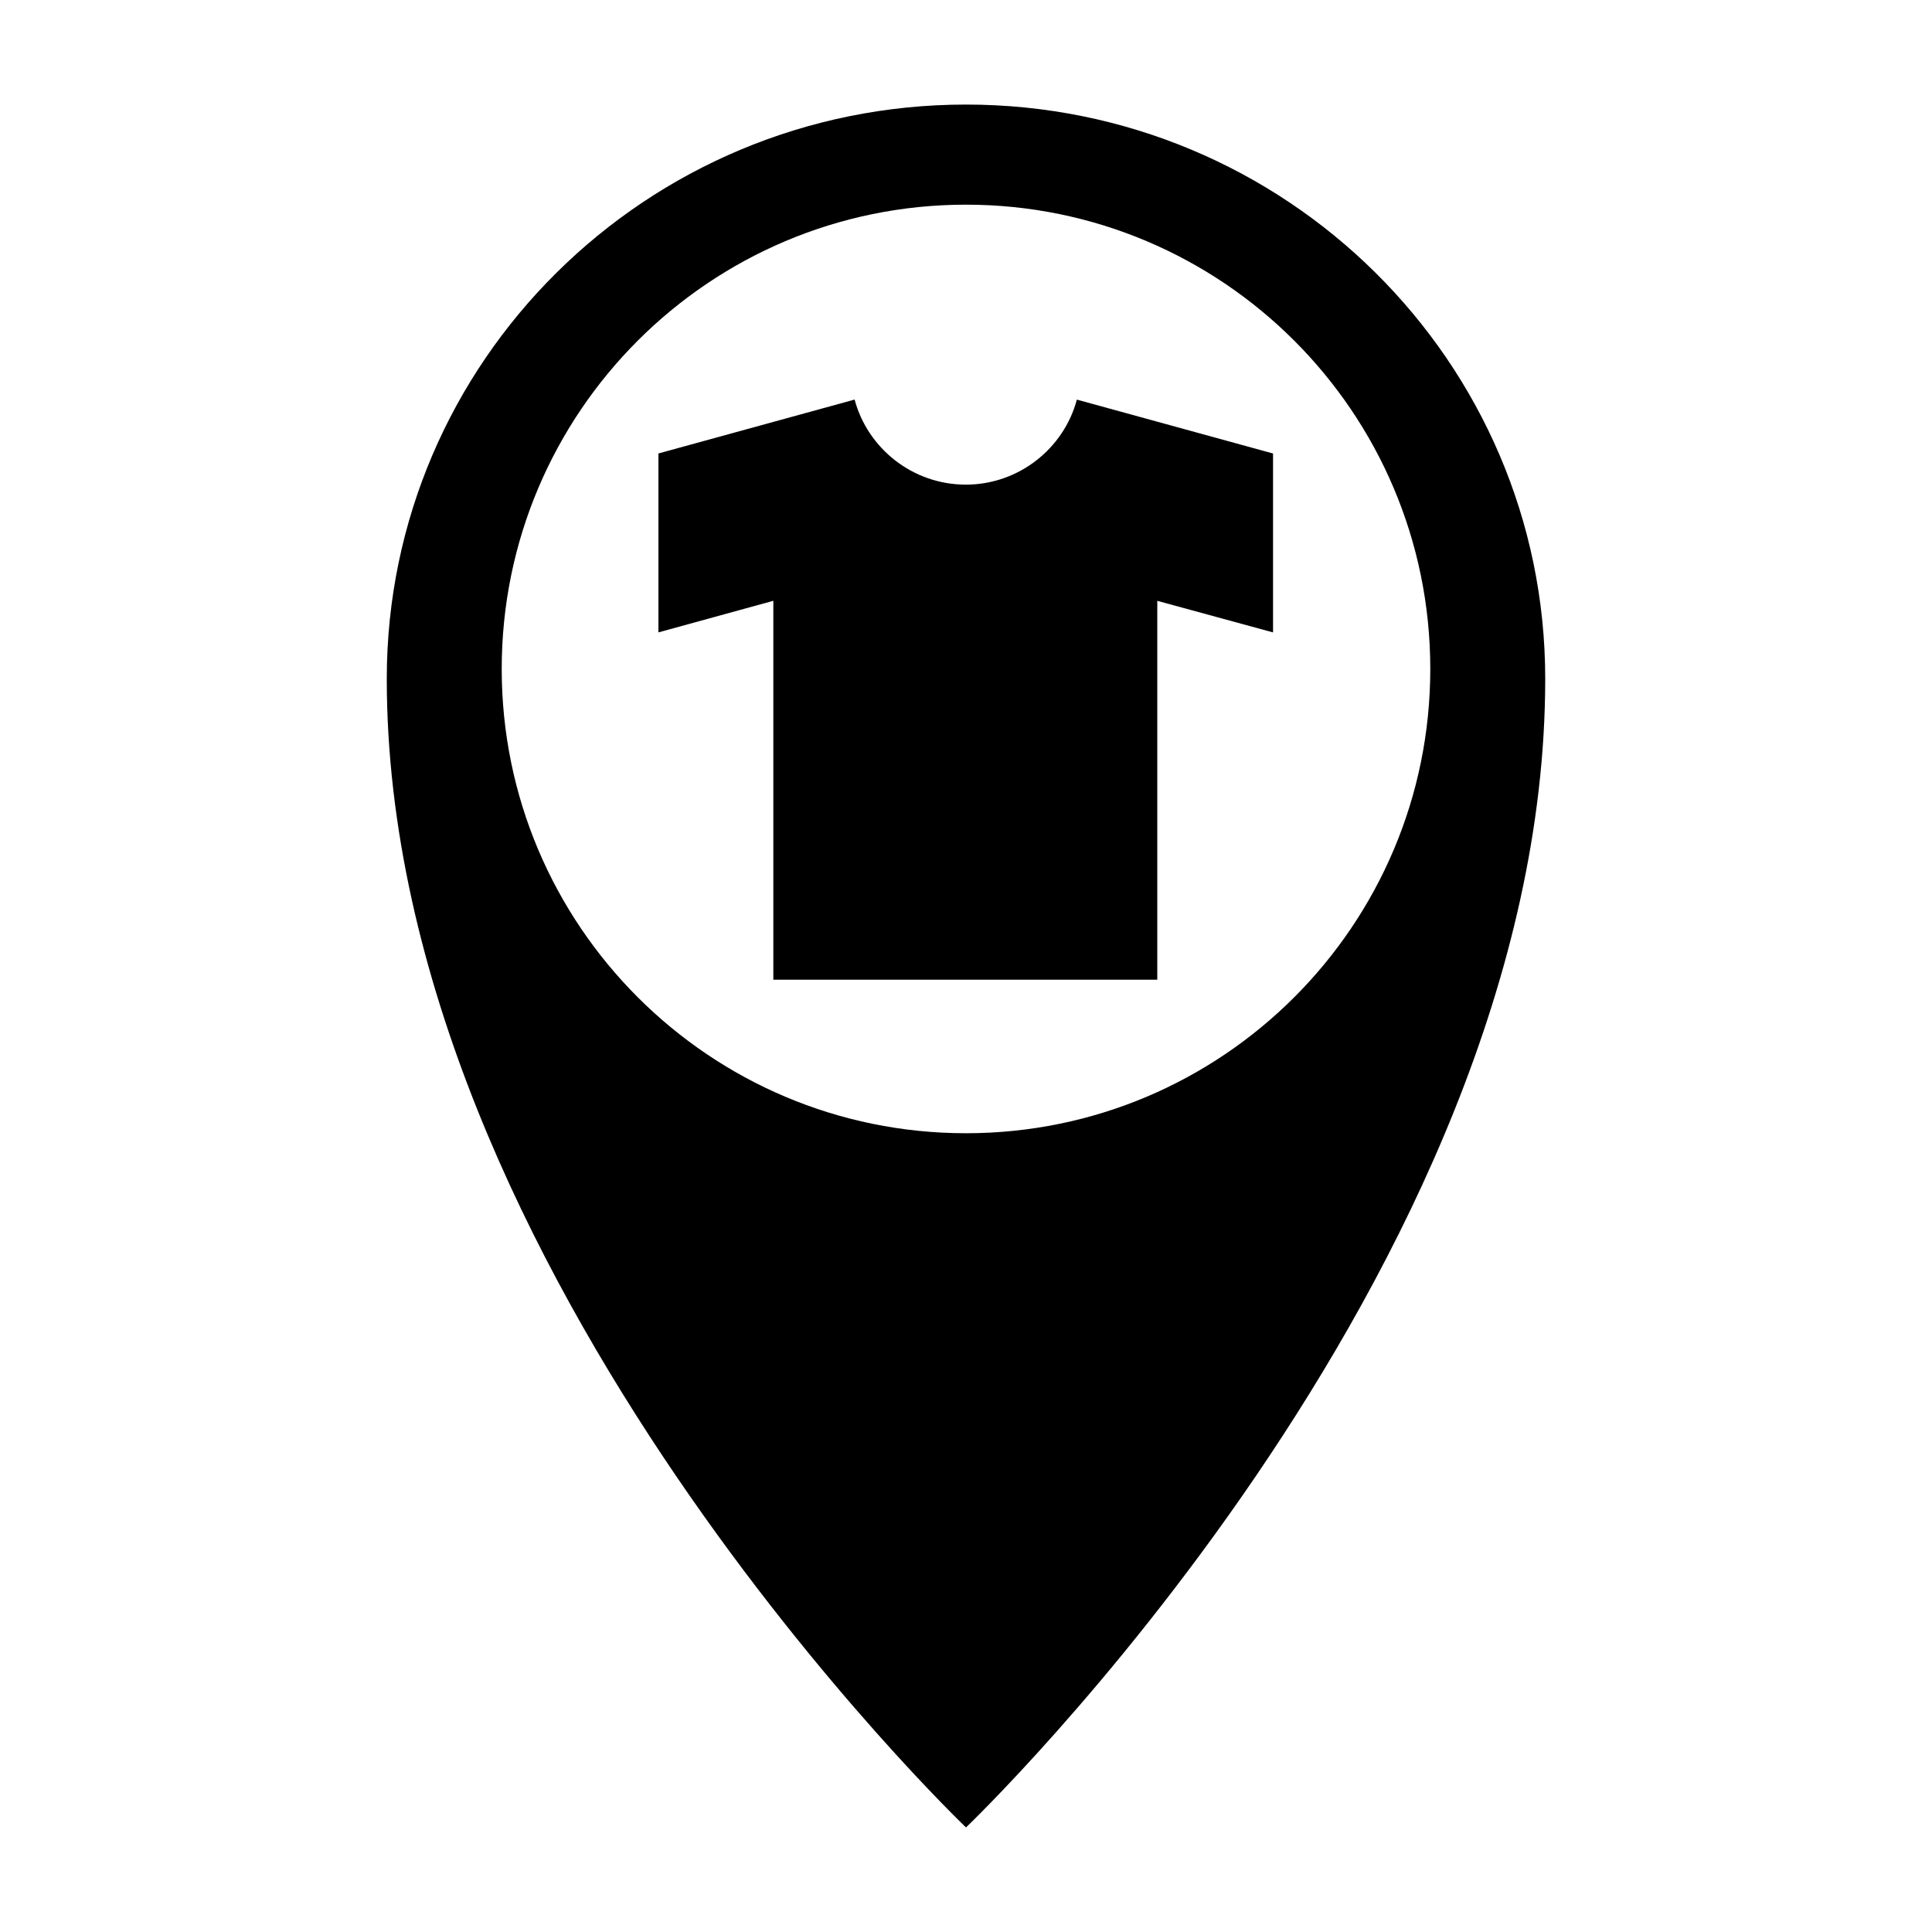
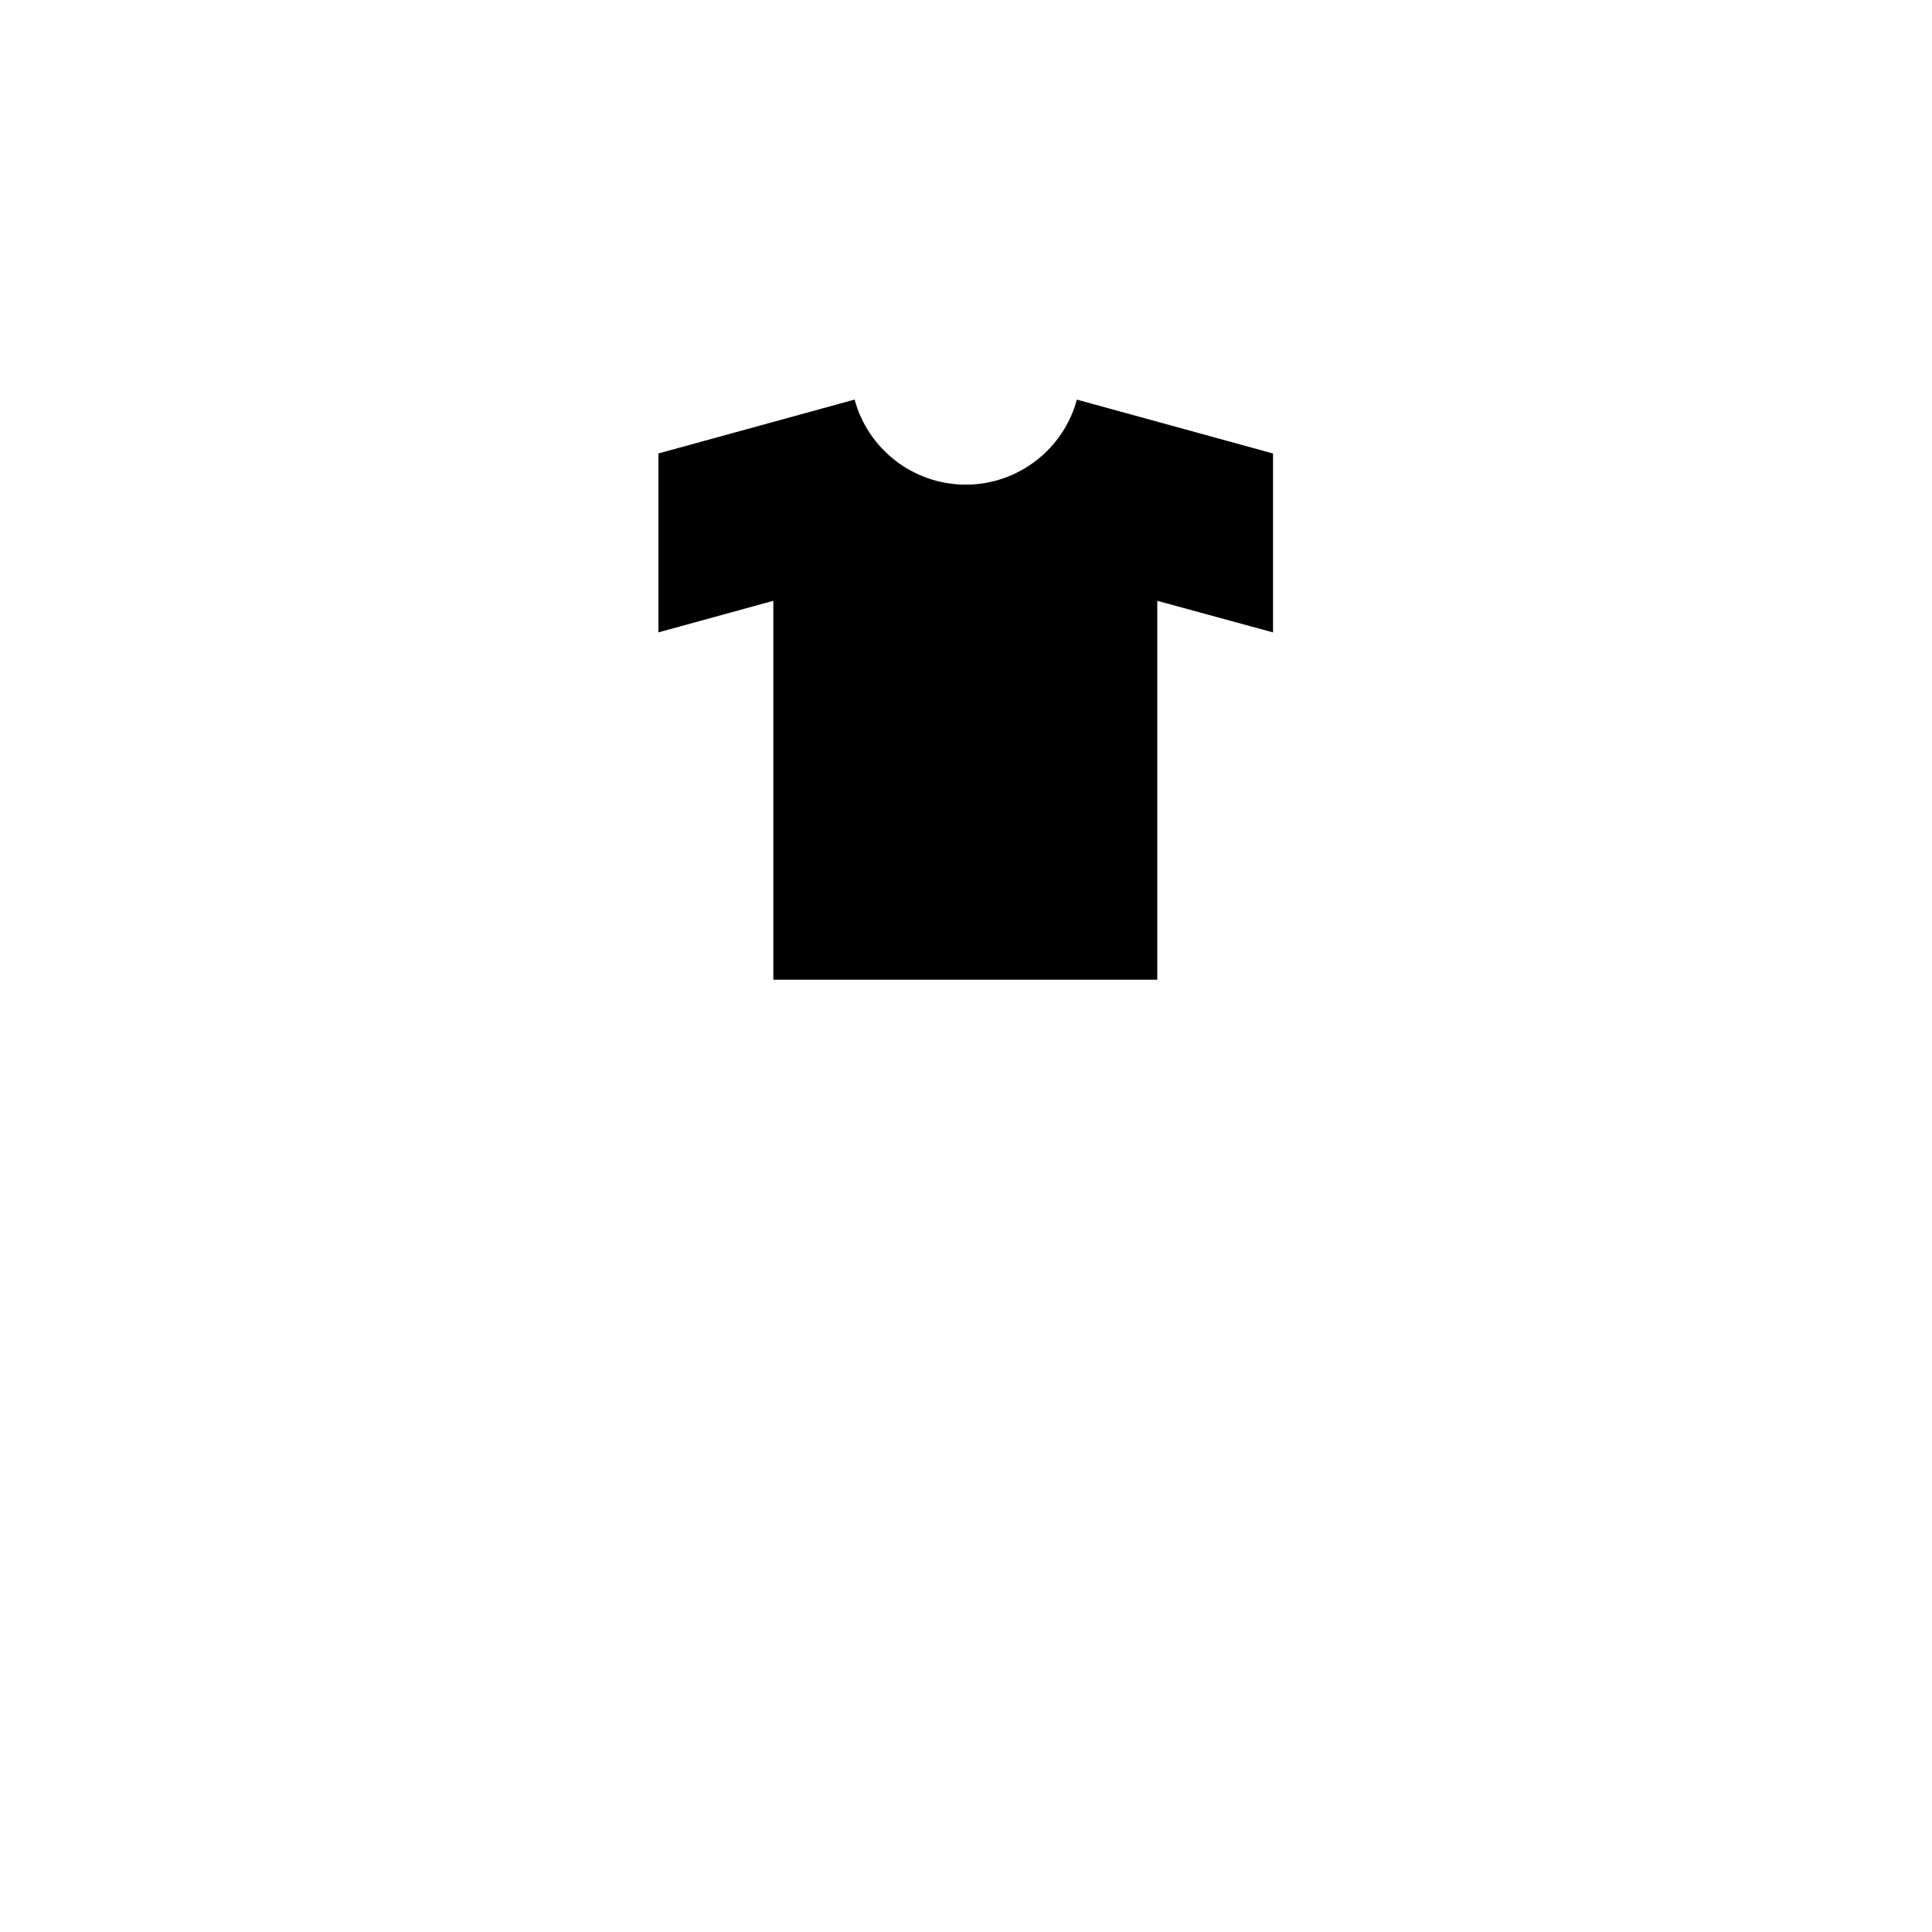
<svg xmlns="http://www.w3.org/2000/svg" fill="#000000" width="800px" height="800px" version="1.1" viewBox="144 144 512 512">
  <g>
-     <path d="m400 171.71c-84.781 0-153.5 68.172-153.5 152.17-0.004 157.83 153.5 304.41 153.5 304.41s153.5-146.58 153.5-304.41c0-83.996-68.723-152.17-153.5-152.17zm0 272.61c-67.938 0-123.04-55.105-123.04-123.04-0.004-67.934 55.102-123.04 123.04-123.04s123.04 55.105 123.04 123.04c0 67.938-55.105 123.04-123.04 123.04z" />
    <path d="m399.93 272.43c-14.059 0-25.992-9.598-29.449-22.539l-51.988 14.281v47.414l30.449-8.367v100.41h101.75v-100.4l30.676 8.367v-47.414l-51.988-14.281c-3.453 12.938-15.387 22.535-29.449 22.535z" />
  </g>
</svg>